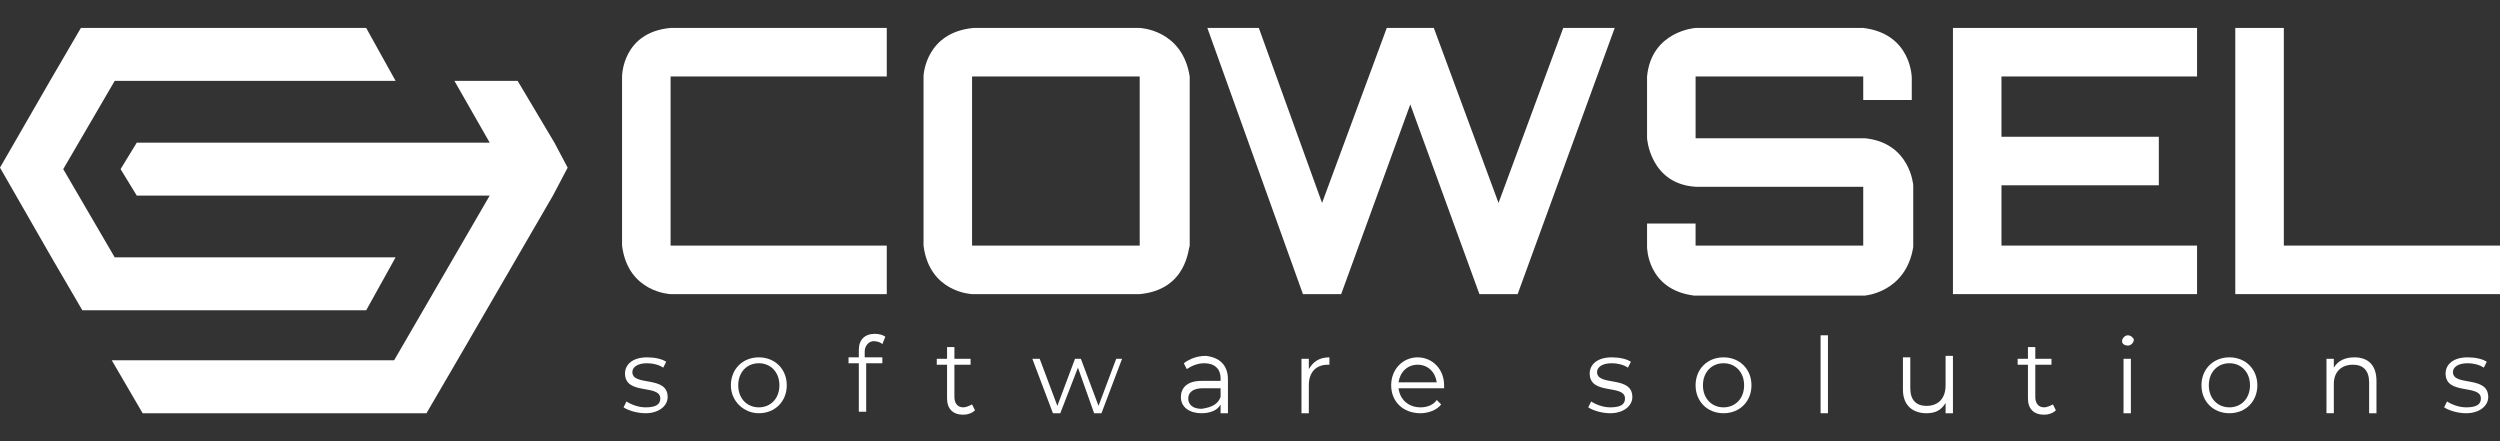
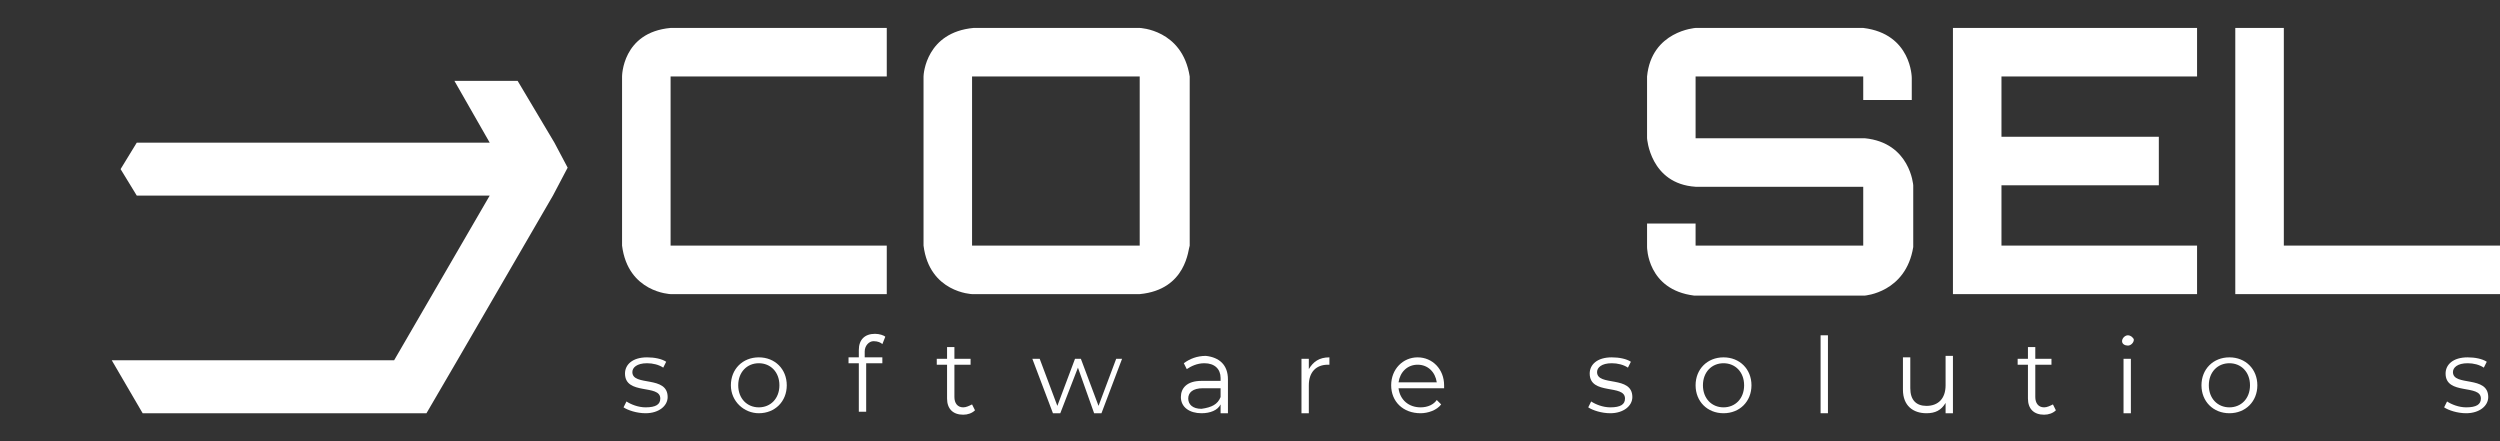
<svg xmlns="http://www.w3.org/2000/svg" version="1.1" id="Layer_1" x="0px" y="0px" viewBox="0 0 170 30" style="enable-background:new 0 0 170 30;" xml:space="preserve">
  <rect x="0" y="0" width="170" height="30" fill="#333333" stroke="none" />
  <style type="text/css">
	.st0{fill:#1394CB;}
	.st1{fill:#666768;}
	.st2{fill:#FFFFFF;}
</style>
  <g>
    <g>
-       <polygon class="st2" points="7.8,17.5 26.9,17.5 24.9,21.1 5.6,21.1 3.5,17.5 0,11.4 3.4,5.5 5.5,1.9 24.9,1.9 26.9,5.5 7.8,5.5     4.3,11.5   " />
      <polygon class="st2" points="38.6,11.4 37.6,13.3 31.1,24.5 29,28.1 9.7,28.1 7.6,24.5 26.8,24.5 33.3,13.3 9.3,13.3 8.2,11.5     9.3,9.7 33.3,9.7 30.9,5.5 35.2,5.5 37.7,9.7   " />
    </g>
    <g>
      <path class="st2" d="M60.3,1.9v3.3H45.6v11.5h14.7V20H45.6c0,0-2.9-0.1-3.3-3.3V5.2c0,0,0-3,3.3-3.3H60.3z" />
      <path class="st2" d="M77.5,1.9H66.2C63,2.2,62.8,5,62.8,5.2c0,0,0,0,0,0v11.5c0.4,3.2,3.3,3.3,3.3,3.3h11.4    c3.2-0.3,3.3-3.1,3.4-3.3c0,0,0,0,0,0V5.2C80.4,2,77.5,1.9,77.5,1.9z M77.5,16.7H66.1V5.2h11.4V16.7z" />
-       <polygon class="st2" points="82.1,1.9 85.6,1.9 89.9,13.8 94.3,1.9 97.5,1.9 101.9,13.8 106.3,1.9 109.8,1.9 103.2,20 100.6,20     95.9,7.1 91.2,20 88.6,20   " />
      <path class="st2" d="M126.7,6.8h3.3V5.3c0,0,0-3-3.3-3.4h-11.4c0,0-3,0.2-3.3,3.3v4.2c0,0,0.2,3.1,3.3,3.3h11.4v4h-11.4v-1.5H112    v1.6c0,0,0,2.9,3.2,3.3h11.6c0,0,2.8-0.2,3.3-3.3v-4.2c0,0-0.2-2.9-3.3-3.2h-11.5V5.2h11.4V6.8z" />
      <polygon class="st2" points="132.8,1.9 132.8,20 149.4,20 149.4,16.7 136.1,16.7 136.1,12.6 146.8,12.6 146.8,9.3 136.1,9.3     136.1,5.2 149.4,5.2 149.4,1.9   " />
      <polygon class="st2" points="152,1.9 152,20 170,20 170,16.7 155.3,16.7 155.3,1.9   " />
    </g>
    <g>
      <path class="st2" d="M42.4,27.7l0.2-0.4c0.3,0.2,0.8,0.4,1.3,0.4c0.7,0,1-0.2,1-0.6c0-1-2.4-0.2-2.4-1.7c0-0.6,0.5-1.1,1.5-1.1    c0.5,0,1,0.1,1.3,0.3l-0.2,0.4c-0.3-0.2-0.7-0.3-1.1-0.3c-0.7,0-1,0.3-1,0.6c0,1,2.4,0.2,2.4,1.7c0,0.6-0.6,1.1-1.5,1.1    C43.3,28.1,42.7,27.9,42.4,27.7z" />
      <path class="st2" d="M49.7,26.2c0-1.1,0.8-1.9,1.9-1.9c1.1,0,1.9,0.8,1.9,1.9c0,1.1-0.8,1.9-1.9,1.9    C50.6,28.1,49.7,27.3,49.7,26.2z M53,26.2c0-0.9-0.6-1.5-1.4-1.5c-0.8,0-1.4,0.6-1.4,1.5s0.6,1.5,1.4,1.5    C52.4,27.7,53,27.1,53,26.2z" />
      <path class="st2" d="M58.8,23.9v0.4H60v0.4h-1.1v3.3h-0.5v-3.3h-0.7v-0.4h0.7v-0.5c0-0.7,0.4-1.1,1.1-1.1c0.3,0,0.6,0.1,0.7,0.2    L60,23.4c-0.1-0.1-0.3-0.2-0.6-0.2C59.1,23.2,58.8,23.5,58.8,23.9z" />
      <path class="st2" d="M66.3,27.9c-0.2,0.2-0.5,0.3-0.8,0.3c-0.7,0-1.1-0.4-1.1-1.1v-2.3h-0.7v-0.4h0.7v-0.8h0.5v0.8h1.1v0.4h-1.1    V27c0,0.4,0.2,0.7,0.6,0.7c0.2,0,0.4-0.1,0.6-0.2L66.3,27.9z" />
-       <path class="st2" d="M76.3,24.4l-1.4,3.7h-0.5L73.3,25l-1.2,3.1h-0.5l-1.4-3.7h0.5l1.2,3.2l1.2-3.2h0.4l1.2,3.2l1.2-3.2H76.3z" />
+       <path class="st2" d="M76.3,24.4l-1.4,3.7h-0.5L73.3,25l-1.2,3.1h-0.5l-1.4-3.7h0.5l1.2,3.2l1.2-3.2h0.4l1.2,3.2l1.2-3.2z" />
      <path class="st2" d="M83.5,25.8v2.3H83v-0.6c-0.2,0.4-0.7,0.6-1.3,0.6c-0.8,0-1.4-0.4-1.4-1.1c0-0.6,0.4-1.1,1.4-1.1H83v-0.2    c0-0.6-0.4-1-1.1-1c-0.5,0-0.9,0.2-1.2,0.4l-0.2-0.4c0.4-0.3,0.9-0.5,1.5-0.5C82.9,24.3,83.5,24.8,83.5,25.8z M83,27v-0.6h-1.2    c-0.7,0-1,0.3-1,0.7c0,0.4,0.3,0.7,0.9,0.7C82.4,27.7,82.8,27.5,83,27z" />
      <path class="st2" d="M90.4,24.3v0.5c0,0-0.1,0-0.1,0c-0.8,0-1.3,0.5-1.3,1.4v1.9h-0.5v-3.7H89v0.7C89.3,24.6,89.7,24.3,90.4,24.3z    " />
      <path class="st2" d="M98.2,26.4h-3.1c0.1,0.8,0.7,1.3,1.5,1.3c0.5,0,0.9-0.2,1.1-0.5l0.3,0.3c-0.3,0.4-0.9,0.6-1.4,0.6    c-1.2,0-2-0.8-2-1.9c0-1.1,0.8-1.9,1.8-1.9s1.8,0.8,1.8,1.9C98.2,26.3,98.2,26.3,98.2,26.4z M95.1,26h2.6    c-0.1-0.7-0.6-1.2-1.3-1.2C95.7,24.8,95.2,25.3,95.1,26z" />
      <path class="st2" d="M108,27.7l0.2-0.4c0.3,0.2,0.8,0.4,1.3,0.4c0.7,0,1-0.2,1-0.6c0-1-2.4-0.2-2.4-1.7c0-0.6,0.5-1.1,1.5-1.1    c0.5,0,1,0.1,1.3,0.3l-0.2,0.4c-0.3-0.2-0.7-0.3-1.1-0.3c-0.7,0-1,0.3-1,0.6c0,1,2.4,0.2,2.4,1.7c0,0.6-0.6,1.1-1.5,1.1    C108.9,28.1,108.3,27.9,108,27.7z" />
      <path class="st2" d="M115.3,26.2c0-1.1,0.8-1.9,1.9-1.9c1.1,0,1.9,0.8,1.9,1.9c0,1.1-0.8,1.9-1.9,1.9    C116.1,28.1,115.3,27.3,115.3,26.2z M118.6,26.2c0-0.9-0.6-1.5-1.4-1.5c-0.8,0-1.4,0.6-1.4,1.5s0.6,1.5,1.4,1.5    C118,27.7,118.6,27.1,118.6,26.2z" />
      <path class="st2" d="M123.8,22.8h0.5v5.3h-0.5V22.8z" />
      <path class="st2" d="M132.8,24.4v3.7h-0.5v-0.7c-0.3,0.5-0.7,0.7-1.3,0.7c-0.9,0-1.6-0.5-1.6-1.6v-2.2h0.5v2.1    c0,0.8,0.4,1.2,1.1,1.2c0.8,0,1.3-0.5,1.3-1.4v-2H132.8z" />
      <path class="st2" d="M139.8,27.9c-0.2,0.2-0.5,0.3-0.8,0.3c-0.7,0-1.1-0.4-1.1-1.1v-2.3h-0.7v-0.4h0.7v-0.8h0.5v0.8h1.1v0.4h-1.1    V27c0,0.4,0.2,0.7,0.6,0.7c0.2,0,0.4-0.1,0.6-0.2L139.8,27.9z" />
      <path class="st2" d="M144.3,23.2c0-0.2,0.2-0.4,0.4-0.4c0.2,0,0.4,0.2,0.4,0.3c0,0.2-0.2,0.4-0.4,0.4    C144.5,23.5,144.3,23.4,144.3,23.2z M144.4,24.4h0.5v3.7h-0.5V24.4z" />
      <path class="st2" d="M149.7,26.2c0-1.1,0.8-1.9,1.9-1.9c1.1,0,1.9,0.8,1.9,1.9c0,1.1-0.8,1.9-1.9,1.9    C150.5,28.1,149.7,27.3,149.7,26.2z M153,26.2c0-0.9-0.6-1.5-1.4-1.5c-0.8,0-1.4,0.6-1.4,1.5s0.6,1.5,1.4,1.5    C152.4,27.7,153,27.1,153,26.2z" />
-       <path class="st2" d="M161.6,25.9v2.2h-0.5V26c0-0.8-0.4-1.2-1.1-1.2c-0.8,0-1.3,0.5-1.3,1.3v2h-0.5v-3.7h0.5V25    c0.3-0.5,0.8-0.7,1.4-0.7C161,24.3,161.6,24.8,161.6,25.9z" />
      <path class="st2" d="M166.2,27.7l0.2-0.4c0.3,0.2,0.8,0.4,1.3,0.4c0.7,0,1-0.2,1-0.6c0-1-2.4-0.2-2.4-1.7c0-0.6,0.5-1.1,1.5-1.1    c0.5,0,1,0.1,1.3,0.3l-0.2,0.4c-0.3-0.2-0.7-0.3-1.1-0.3c-0.7,0-1,0.3-1,0.6c0,1,2.4,0.2,2.4,1.7c0,0.6-0.6,1.1-1.5,1.1    C167.1,28.1,166.5,27.9,166.2,27.7z" />
    </g>
  </g>
</svg>